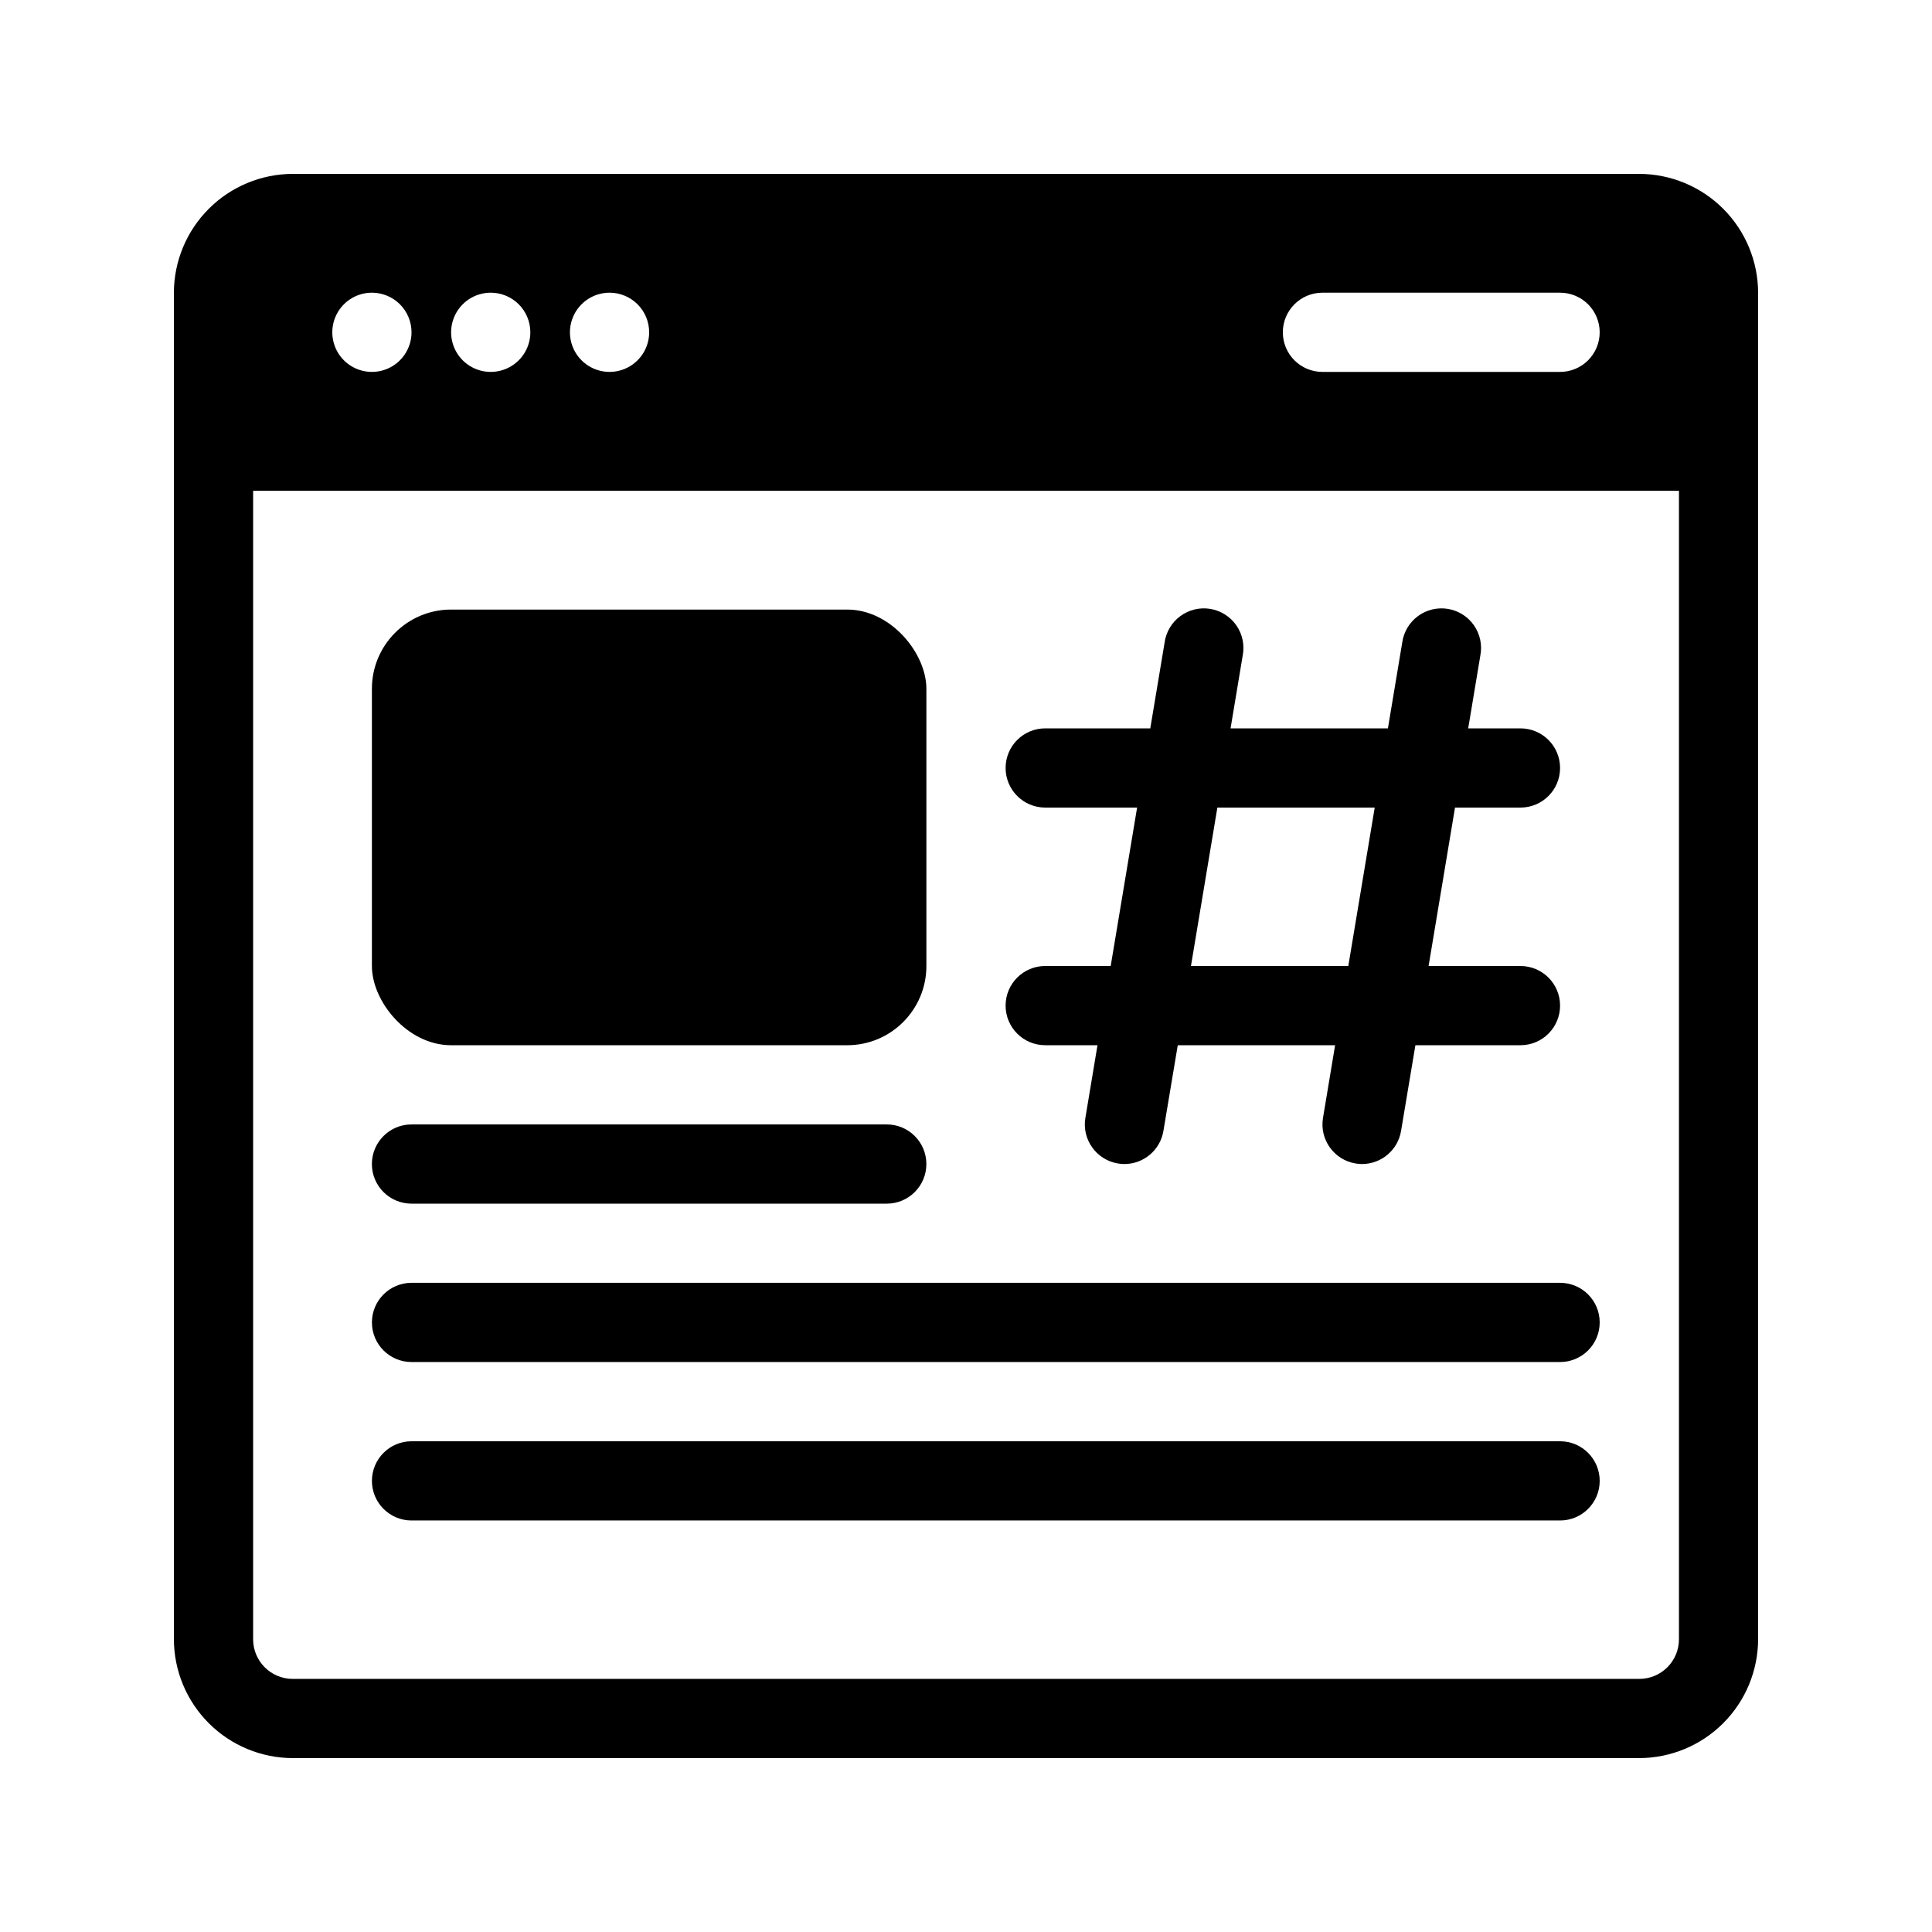
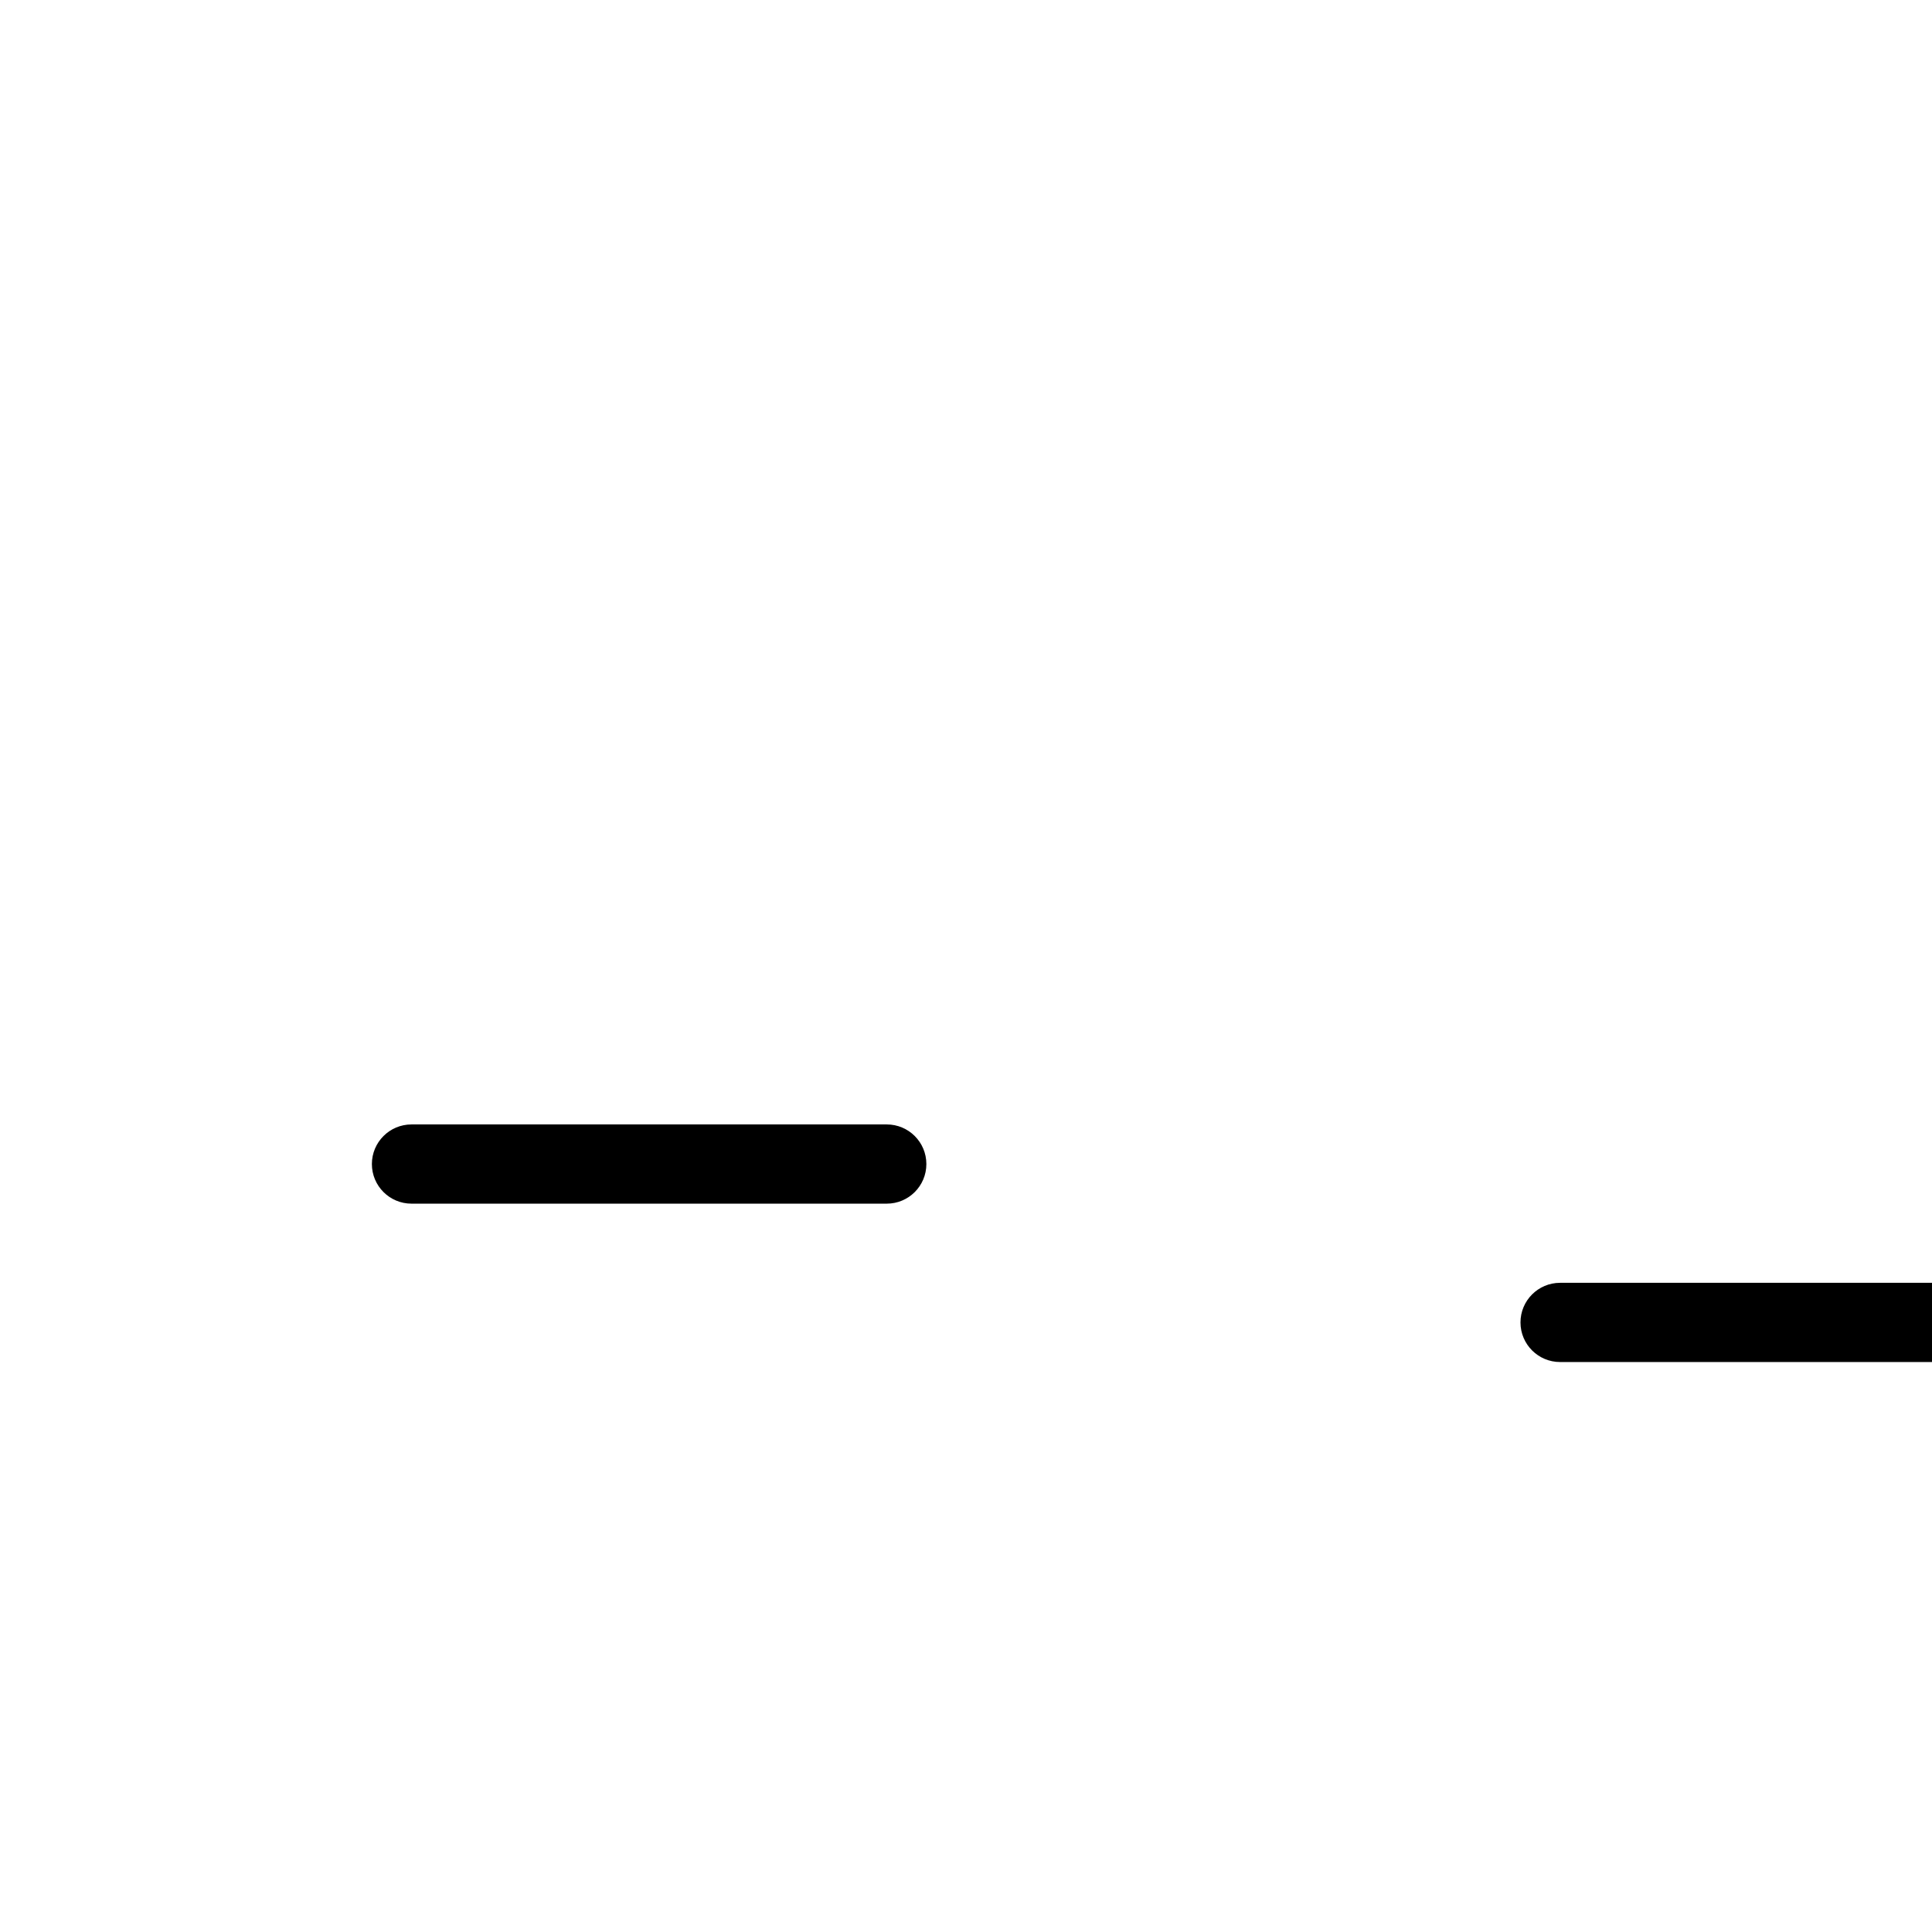
<svg xmlns="http://www.w3.org/2000/svg" fill="#000000" width="800px" height="800px" version="1.1" viewBox="144 144 512 512">
  <g>
-     <path d="m578.43 190.08h-356.86c-8.344 0.023-16.34 3.352-22.238 9.25s-9.227 13.895-9.25 22.238v356.86c0.023 8.344 3.352 16.34 9.25 22.238 5.898 5.902 13.895 9.227 22.238 9.25h356.86c8.344-0.023 16.34-3.348 22.238-9.25 5.902-5.898 9.227-13.895 9.25-22.238v-356.86c-0.023-8.344-3.348-16.34-9.25-22.238-5.898-5.898-13.895-9.227-22.238-9.25zm-10.496 41.984c0 2.785-1.105 5.453-3.074 7.422s-4.637 3.074-7.422 3.074h-62.977c-5.797 0-10.496-4.699-10.496-10.496s4.699-10.496 10.496-10.496h62.977c2.785 0 5.453 1.105 7.422 3.074s3.074 4.637 3.074 7.422zm-251.9 0c0 4.246-2.559 8.07-6.481 9.695s-8.438 0.727-11.438-2.273c-3.004-3.004-3.902-7.516-2.277-11.438s5.453-6.481 9.699-6.481c2.781 0 5.453 1.105 7.422 3.074s3.074 4.637 3.074 7.422zm-31.488 0c0 4.246-2.559 8.07-6.481 9.695s-8.438 0.727-11.438-2.273c-3.004-3.004-3.902-7.516-2.277-11.438s5.453-6.481 9.699-6.481c2.781 0 5.453 1.105 7.422 3.074s3.074 4.637 3.074 7.422zm-31.488 0c0 4.246-2.559 8.07-6.481 9.695s-8.438 0.727-11.438-2.273c-3.004-3.004-3.898-7.516-2.277-11.438 1.625-3.922 5.453-6.481 9.699-6.481 2.781 0 5.453 1.105 7.422 3.074s3.074 4.637 3.074 7.422zm325.38 356.86h-356.86c-5.797 0-10.496-4.699-10.496-10.496v-304.38h377.86v304.38c0 2.785-1.105 5.453-3.074 7.422s-4.637 3.074-7.422 3.074z" />
    <path d="m253.05 462.98h125.95c5.797 0 10.496-4.699 10.496-10.496s-4.699-10.496-10.496-10.496h-125.95c-5.797 0-10.496 4.699-10.496 10.496s4.699 10.496 10.496 10.496z" />
-     <path d="m557.44 483.96h-304.38c-5.797 0-10.496 4.699-10.496 10.496 0 5.797 4.699 10.496 10.496 10.496h304.38c5.797 0 10.496-4.699 10.496-10.496 0-5.797-4.699-10.496-10.496-10.496z" />
-     <path d="m557.44 525.95h-304.38c-5.797 0-10.496 4.699-10.496 10.496 0 5.797 4.699 10.496 10.496 10.496h304.38c5.797 0 10.496-4.699 10.496-10.496 0-5.797-4.699-10.496-10.496-10.496z" />
-     <path d="m263.55 305.54h104.96c11.594 0 20.992 11.594 20.992 20.992v73.473c0 11.594-9.398 20.992-20.992 20.992h-104.96c-11.594 0-20.992-11.594-20.992-20.992v-73.473c0-11.594 9.398-20.992 20.992-20.992z" />
-     <path d="m420.99 400c-5.797 0-10.496 4.699-10.496 10.496s4.699 10.496 10.496 10.496h13.855l-3.211 19.27h-0.004c-0.945 5.715 2.914 11.117 8.629 12.07 0.566 0.102 1.145 0.148 1.723 0.148 5.125-0.008 9.496-3.719 10.336-8.777l3.801-22.711h41.699l-3.211 19.27c-0.949 5.715 2.914 11.117 8.629 12.07 0.566 0.102 1.145 0.148 1.719 0.148 5.129-0.008 9.5-3.719 10.34-8.777l3.801-22.711h27.844c5.797 0 10.496-4.699 10.496-10.496s-4.699-10.496-10.496-10.496h-24.348l7-41.984h17.348c5.797 0 10.496-4.699 10.496-10.496s-4.699-10.496-10.496-10.496h-13.852l3.211-19.27v-0.004c0.551-2.781-0.051-5.672-1.668-8.008-1.617-2.332-4.109-3.91-6.906-4.379-2.801-0.465-5.672 0.223-7.957 1.91-2.281 1.684-3.785 4.223-4.168 7.035l-3.789 22.715h-41.699l3.211-19.27v-0.004c0.551-2.781-0.051-5.672-1.668-8.008-1.617-2.332-4.109-3.91-6.906-4.379-2.801-0.465-5.672 0.223-7.953 1.91-2.285 1.684-3.789 4.223-4.172 7.035l-3.789 22.715h-27.844c-5.797 0-10.496 4.699-10.496 10.496s4.699 10.496 10.496 10.496h24.352l-7 41.984zm45.625-41.984h41.699l-7 41.984h-41.699z" />
+     <path d="m557.44 483.96c-5.797 0-10.496 4.699-10.496 10.496 0 5.797 4.699 10.496 10.496 10.496h304.38c5.797 0 10.496-4.699 10.496-10.496 0-5.797-4.699-10.496-10.496-10.496z" />
  </g>
</svg>